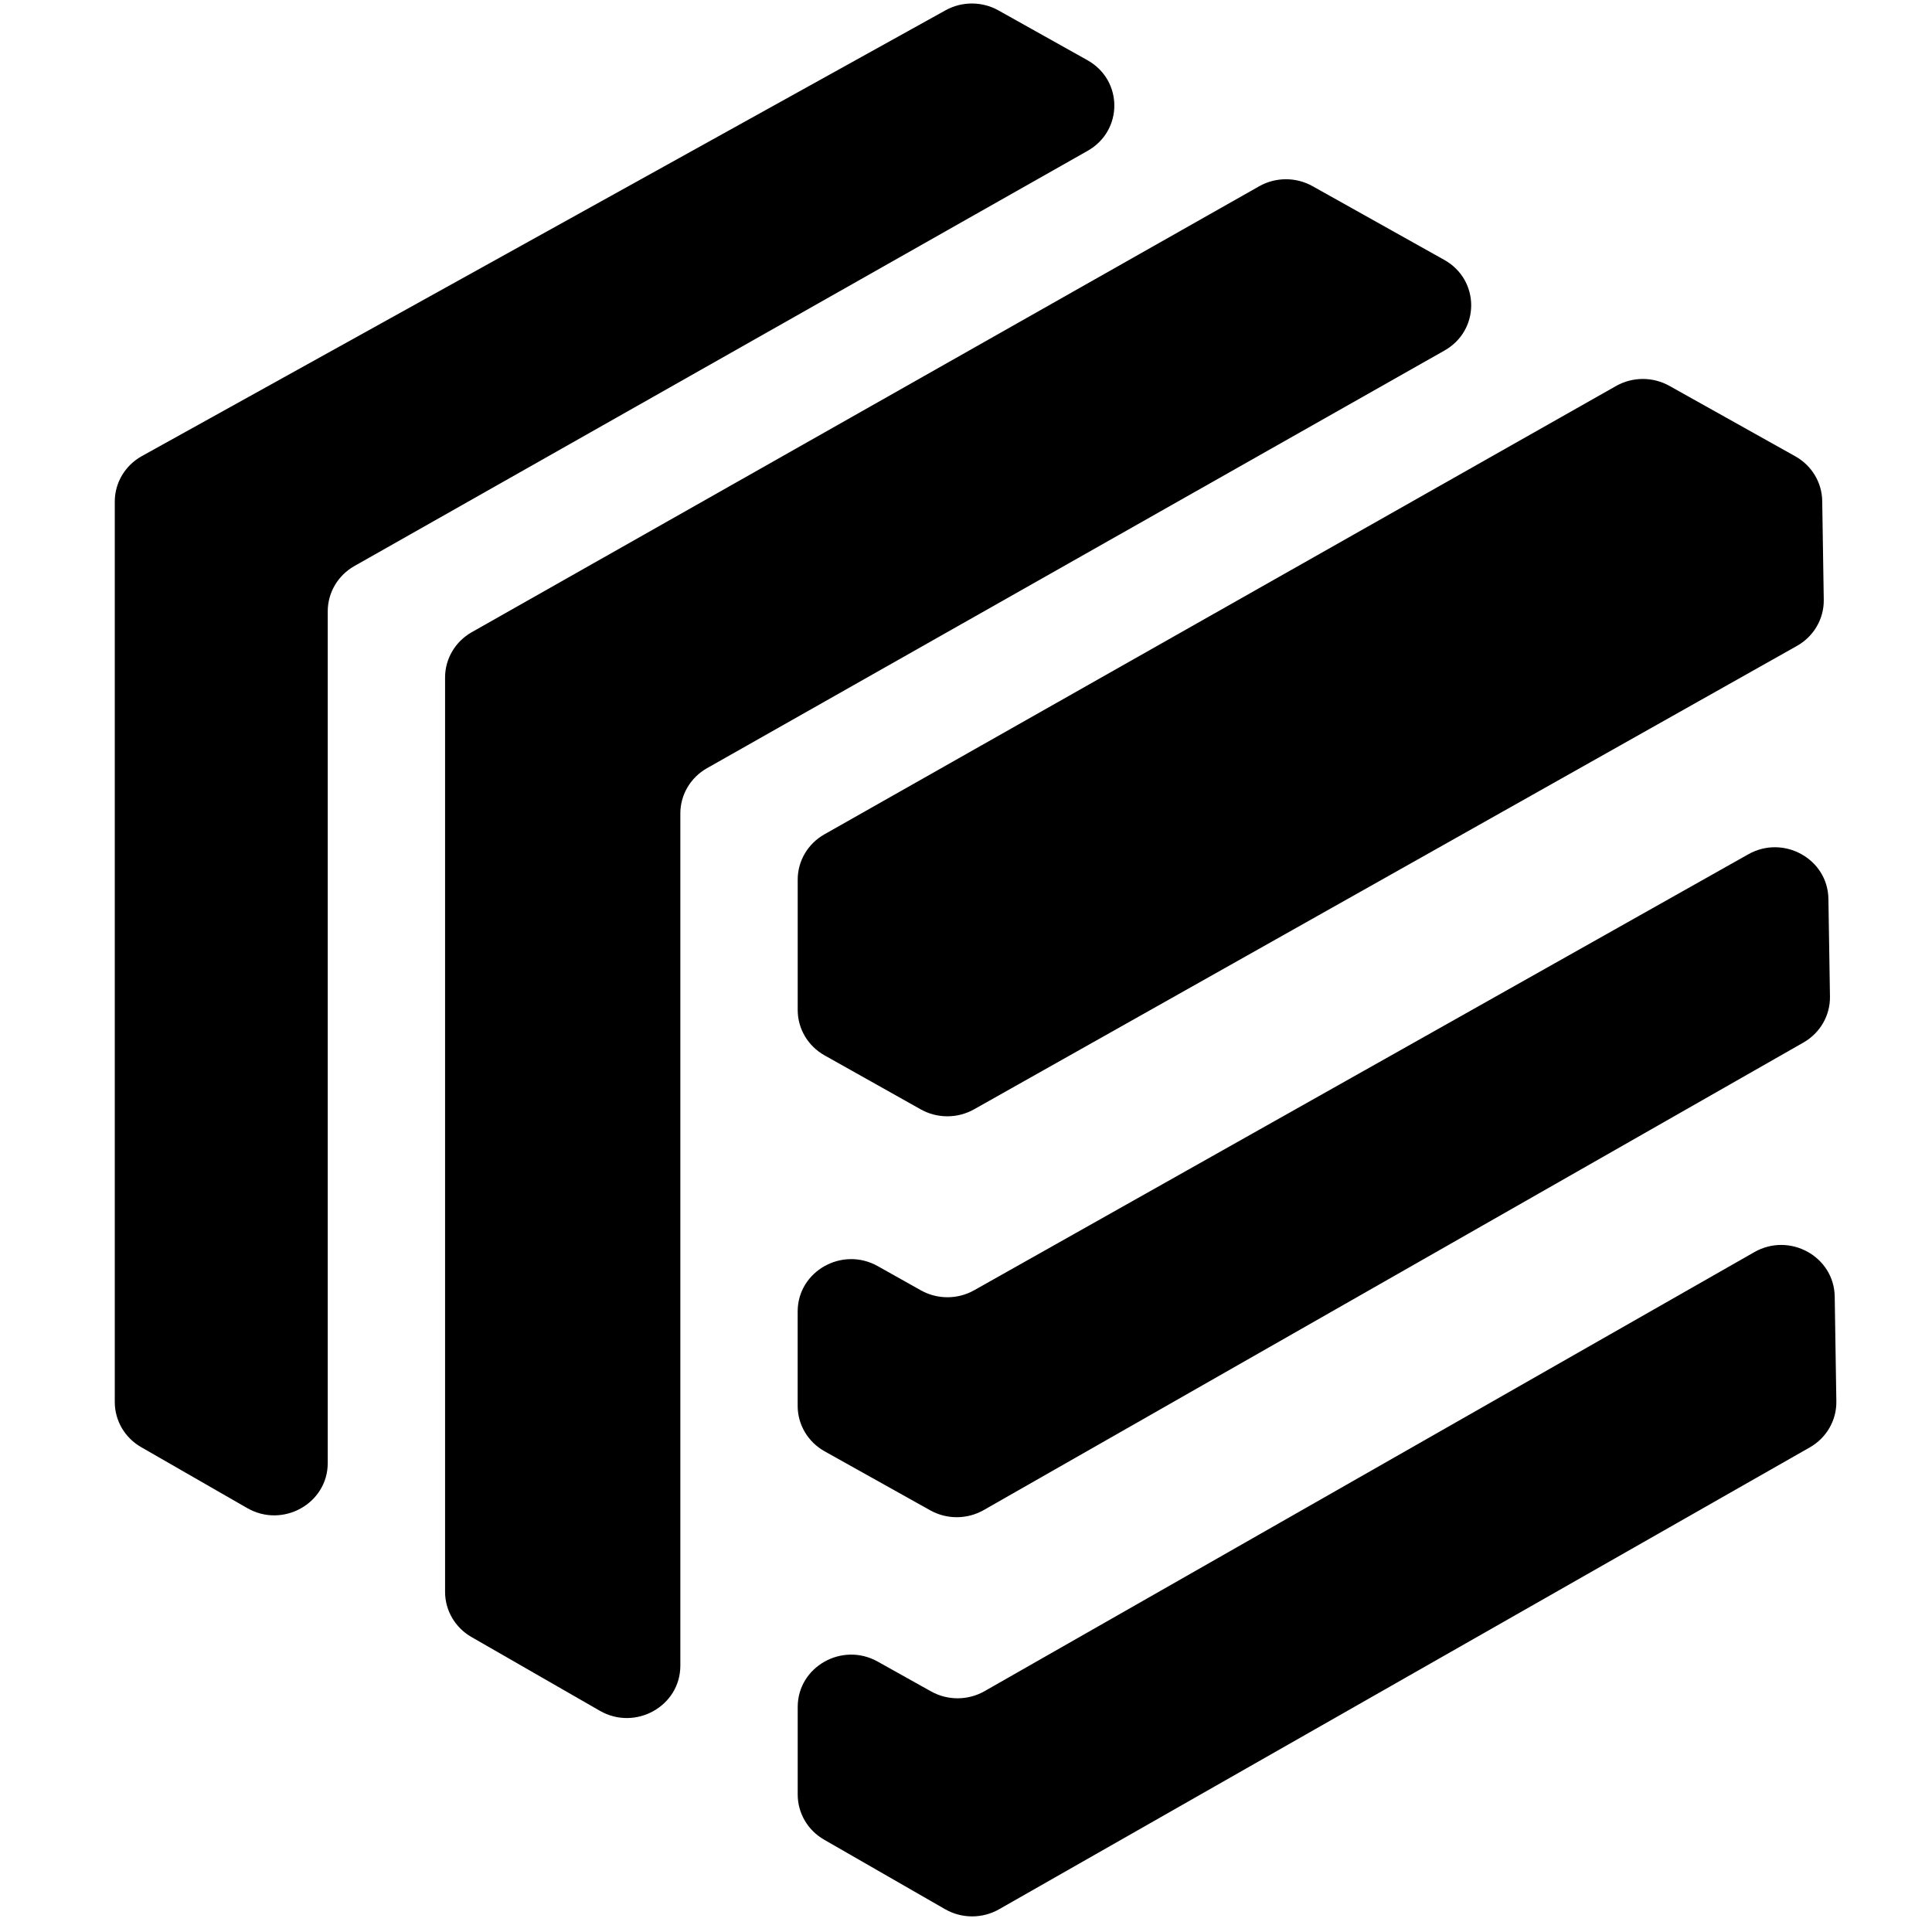
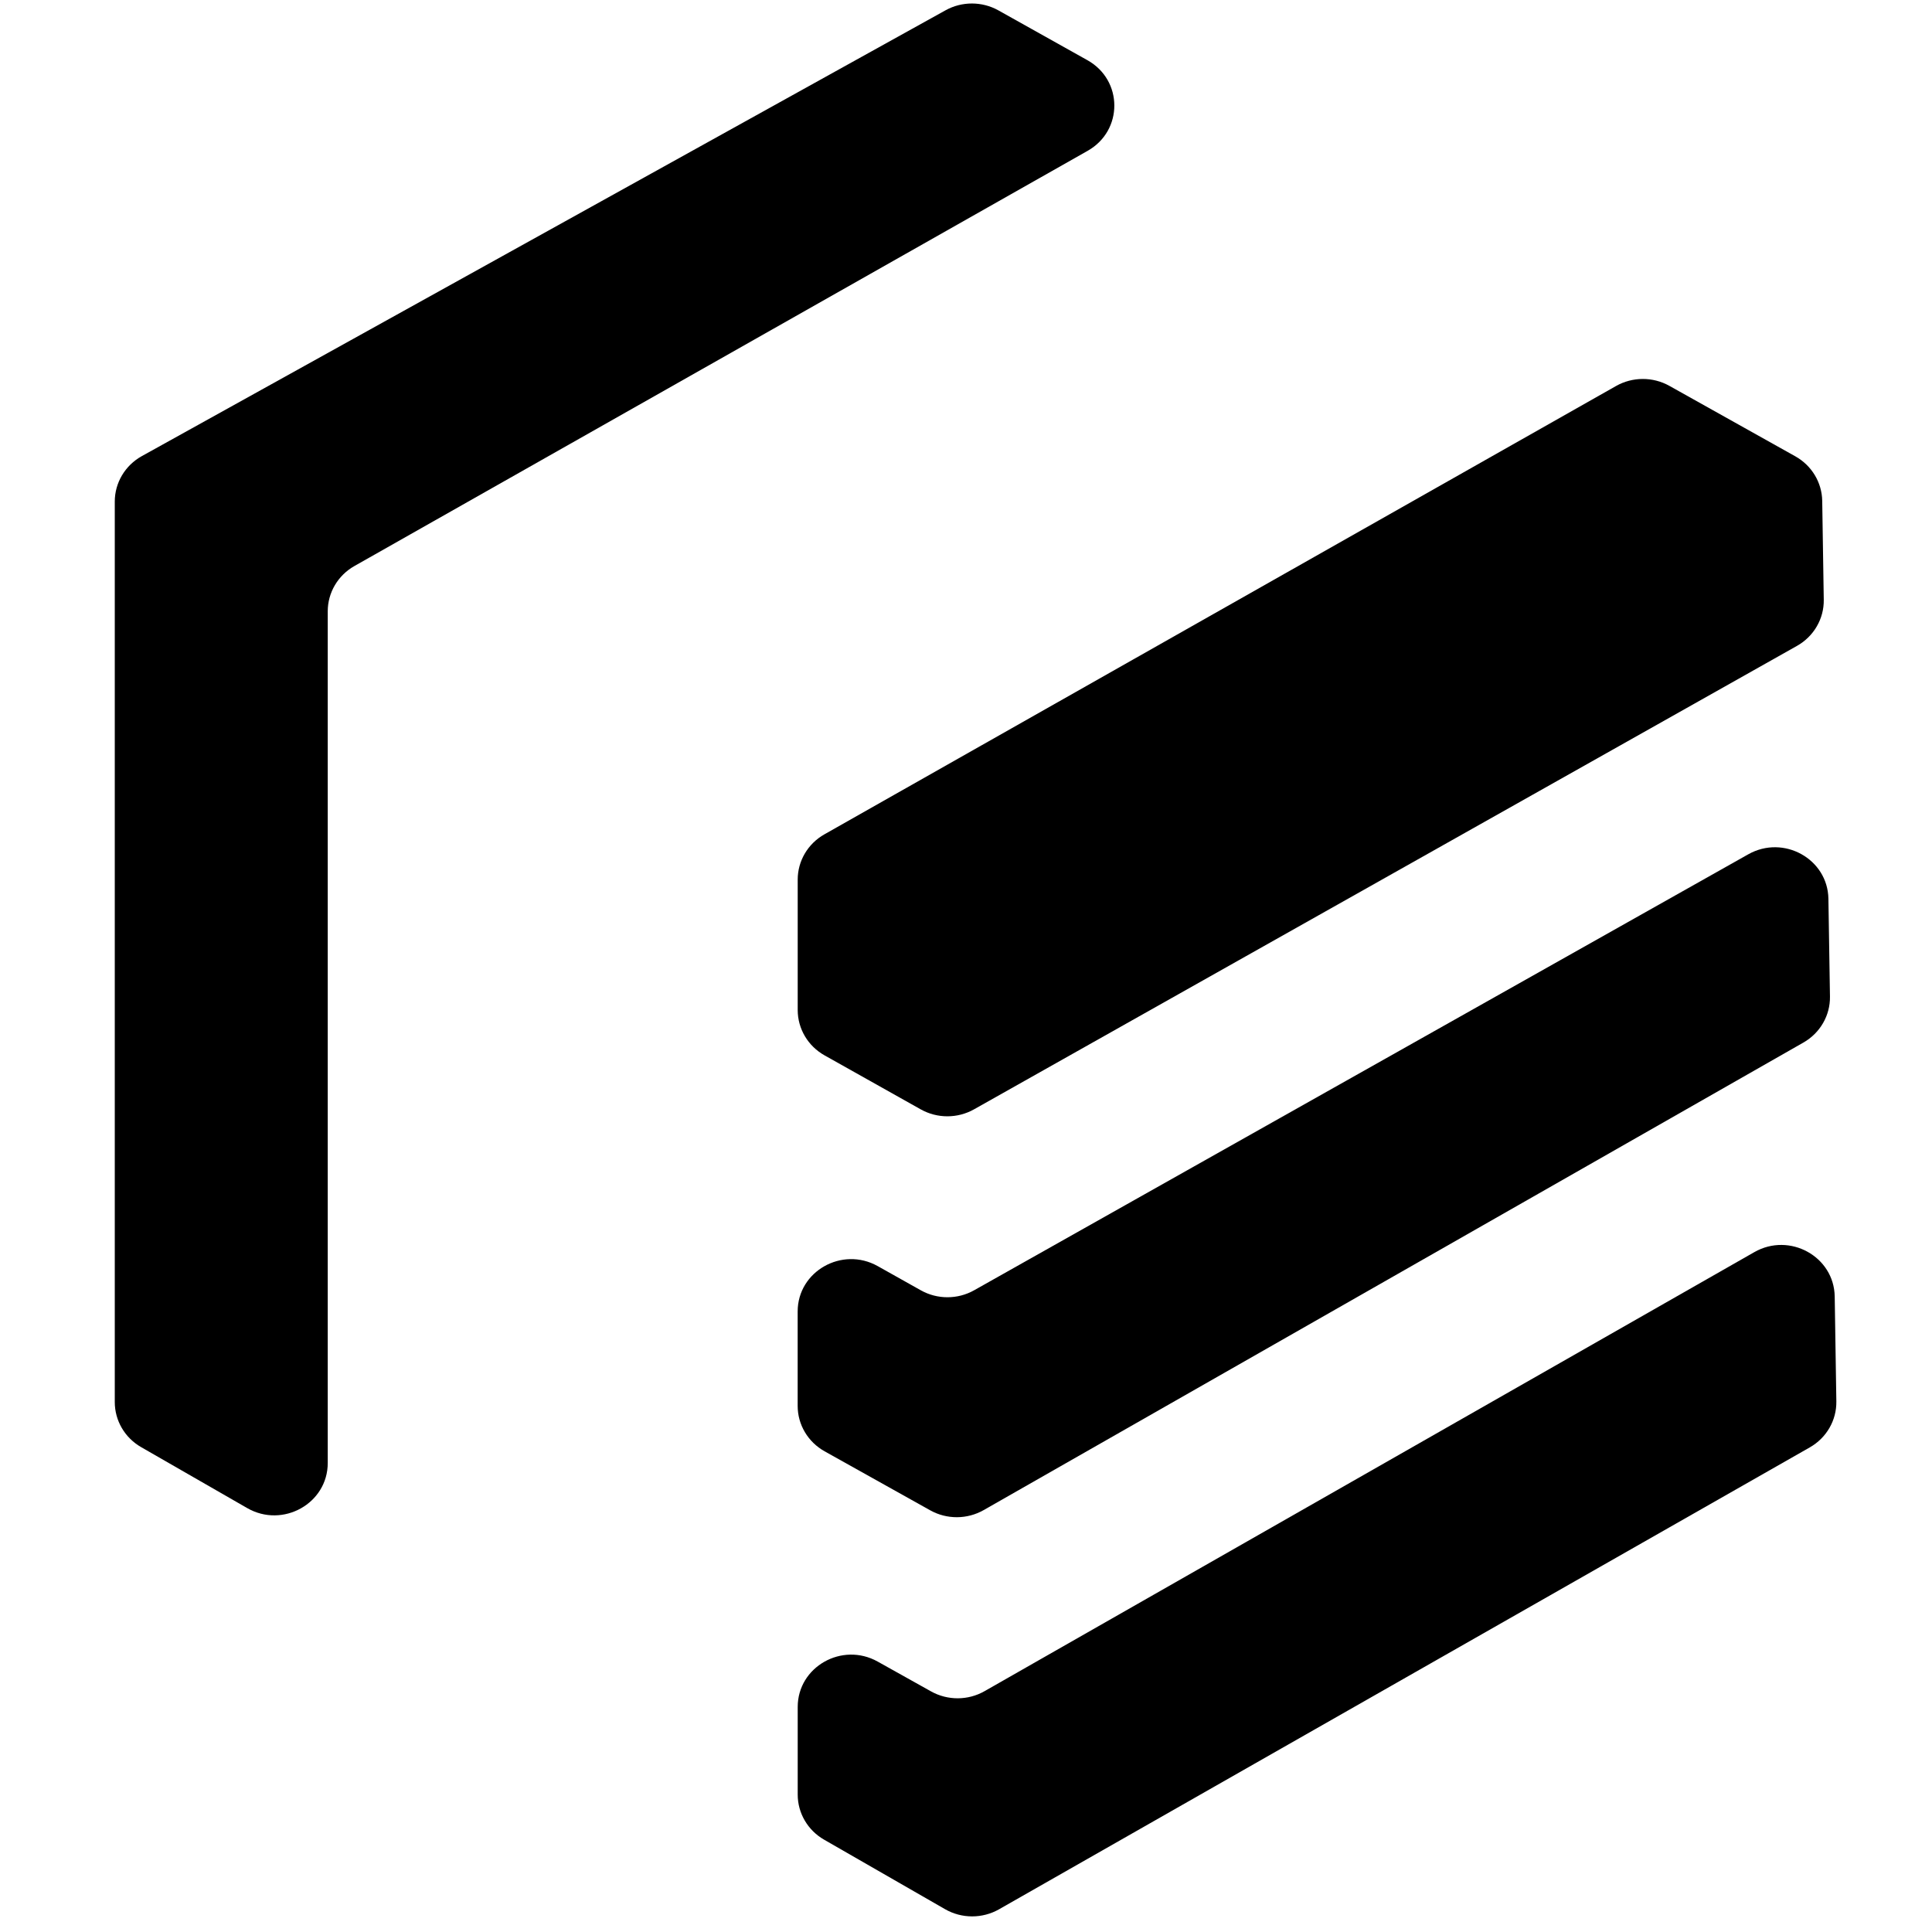
<svg xmlns="http://www.w3.org/2000/svg" width="512pt" height="512pt" version="1.1" viewBox="0 0 512 512">
  <path d="m264.6 2.758c-4.34-2.43-9.676-2.441-14.027-0.027l-212.98 118.14c-4.438 2.461-7.176 7.062-7.176 12.051v238.64c0 4.914 2.656 9.457 6.988 11.945l28.102 16.148c9.445 5.43 21.348-1.23 21.348-11.941v-225.72c0-4.941 2.691-9.512 7.066-11.988l194.32-110.04c9.453-5.352 9.418-18.707-0.062-24.012z" />
-   <path d="m347.83 49.332c-4.383-2.453-9.77-2.438-14.141 0.035l-208.67 118.17c-4.375 2.481-7.07 7.047-7.07 11.992v242.35c0 4.91 2.66 9.457 6.992 11.945l34.008 19.543c9.445 5.43 21.348-1.23 21.348-11.941v-225.86c0-4.945 2.691-9.512 7.066-11.988l195.45-110.69c9.453-5.352 9.418-18.707-0.062-24.012z" />
  <path d="m264.76 505.98c-4.426 2.519-9.898 2.512-14.312-0.027l-32.055-18.422c-4.332-2.488-6.992-7.035-6.992-11.945v-23.219c0-10.637 11.754-17.309 21.199-12.027l14.145 7.902c4.394 2.453 9.793 2.43 14.168-0.062l204-116.35c9.359-5.34 21.137 1.16 21.305 11.758l0.434 27.801c0.078 5.008-2.609 9.664-7.035 12.184z" />
  <path d="m484.96 264.1c0.078 5.004-2.609 9.66-7.027 12.18l-217.25 123.91c-4.371 2.492-9.773 2.516-14.168 0.059l-27.984-15.637c-4.414-2.465-7.141-7.055-7.141-12.027v-25.031c0-10.648 11.777-17.316 21.223-12.016l11.414 6.406c4.375 2.457 9.754 2.453 14.125-0.008l205.16-115.54c9.359-5.273 21.07 1.23 21.234 11.793z" />
  <path d="m218.47 221.11c-4.375 2.477-7.07 7.047-7.07 11.988v34.57c0 4.961 2.715 9.547 7.117 12.016l25.488 14.309c4.371 2.457 9.75 2.453 14.125-0.008l218.09-122.82c4.461-2.512 7.176-7.188 7.098-12.219l-0.41-26.203c-0.078-4.891-2.789-9.383-7.129-11.812l-33.371-18.672c-4.379-2.453-9.766-2.438-14.137 0.035z" />
</svg>